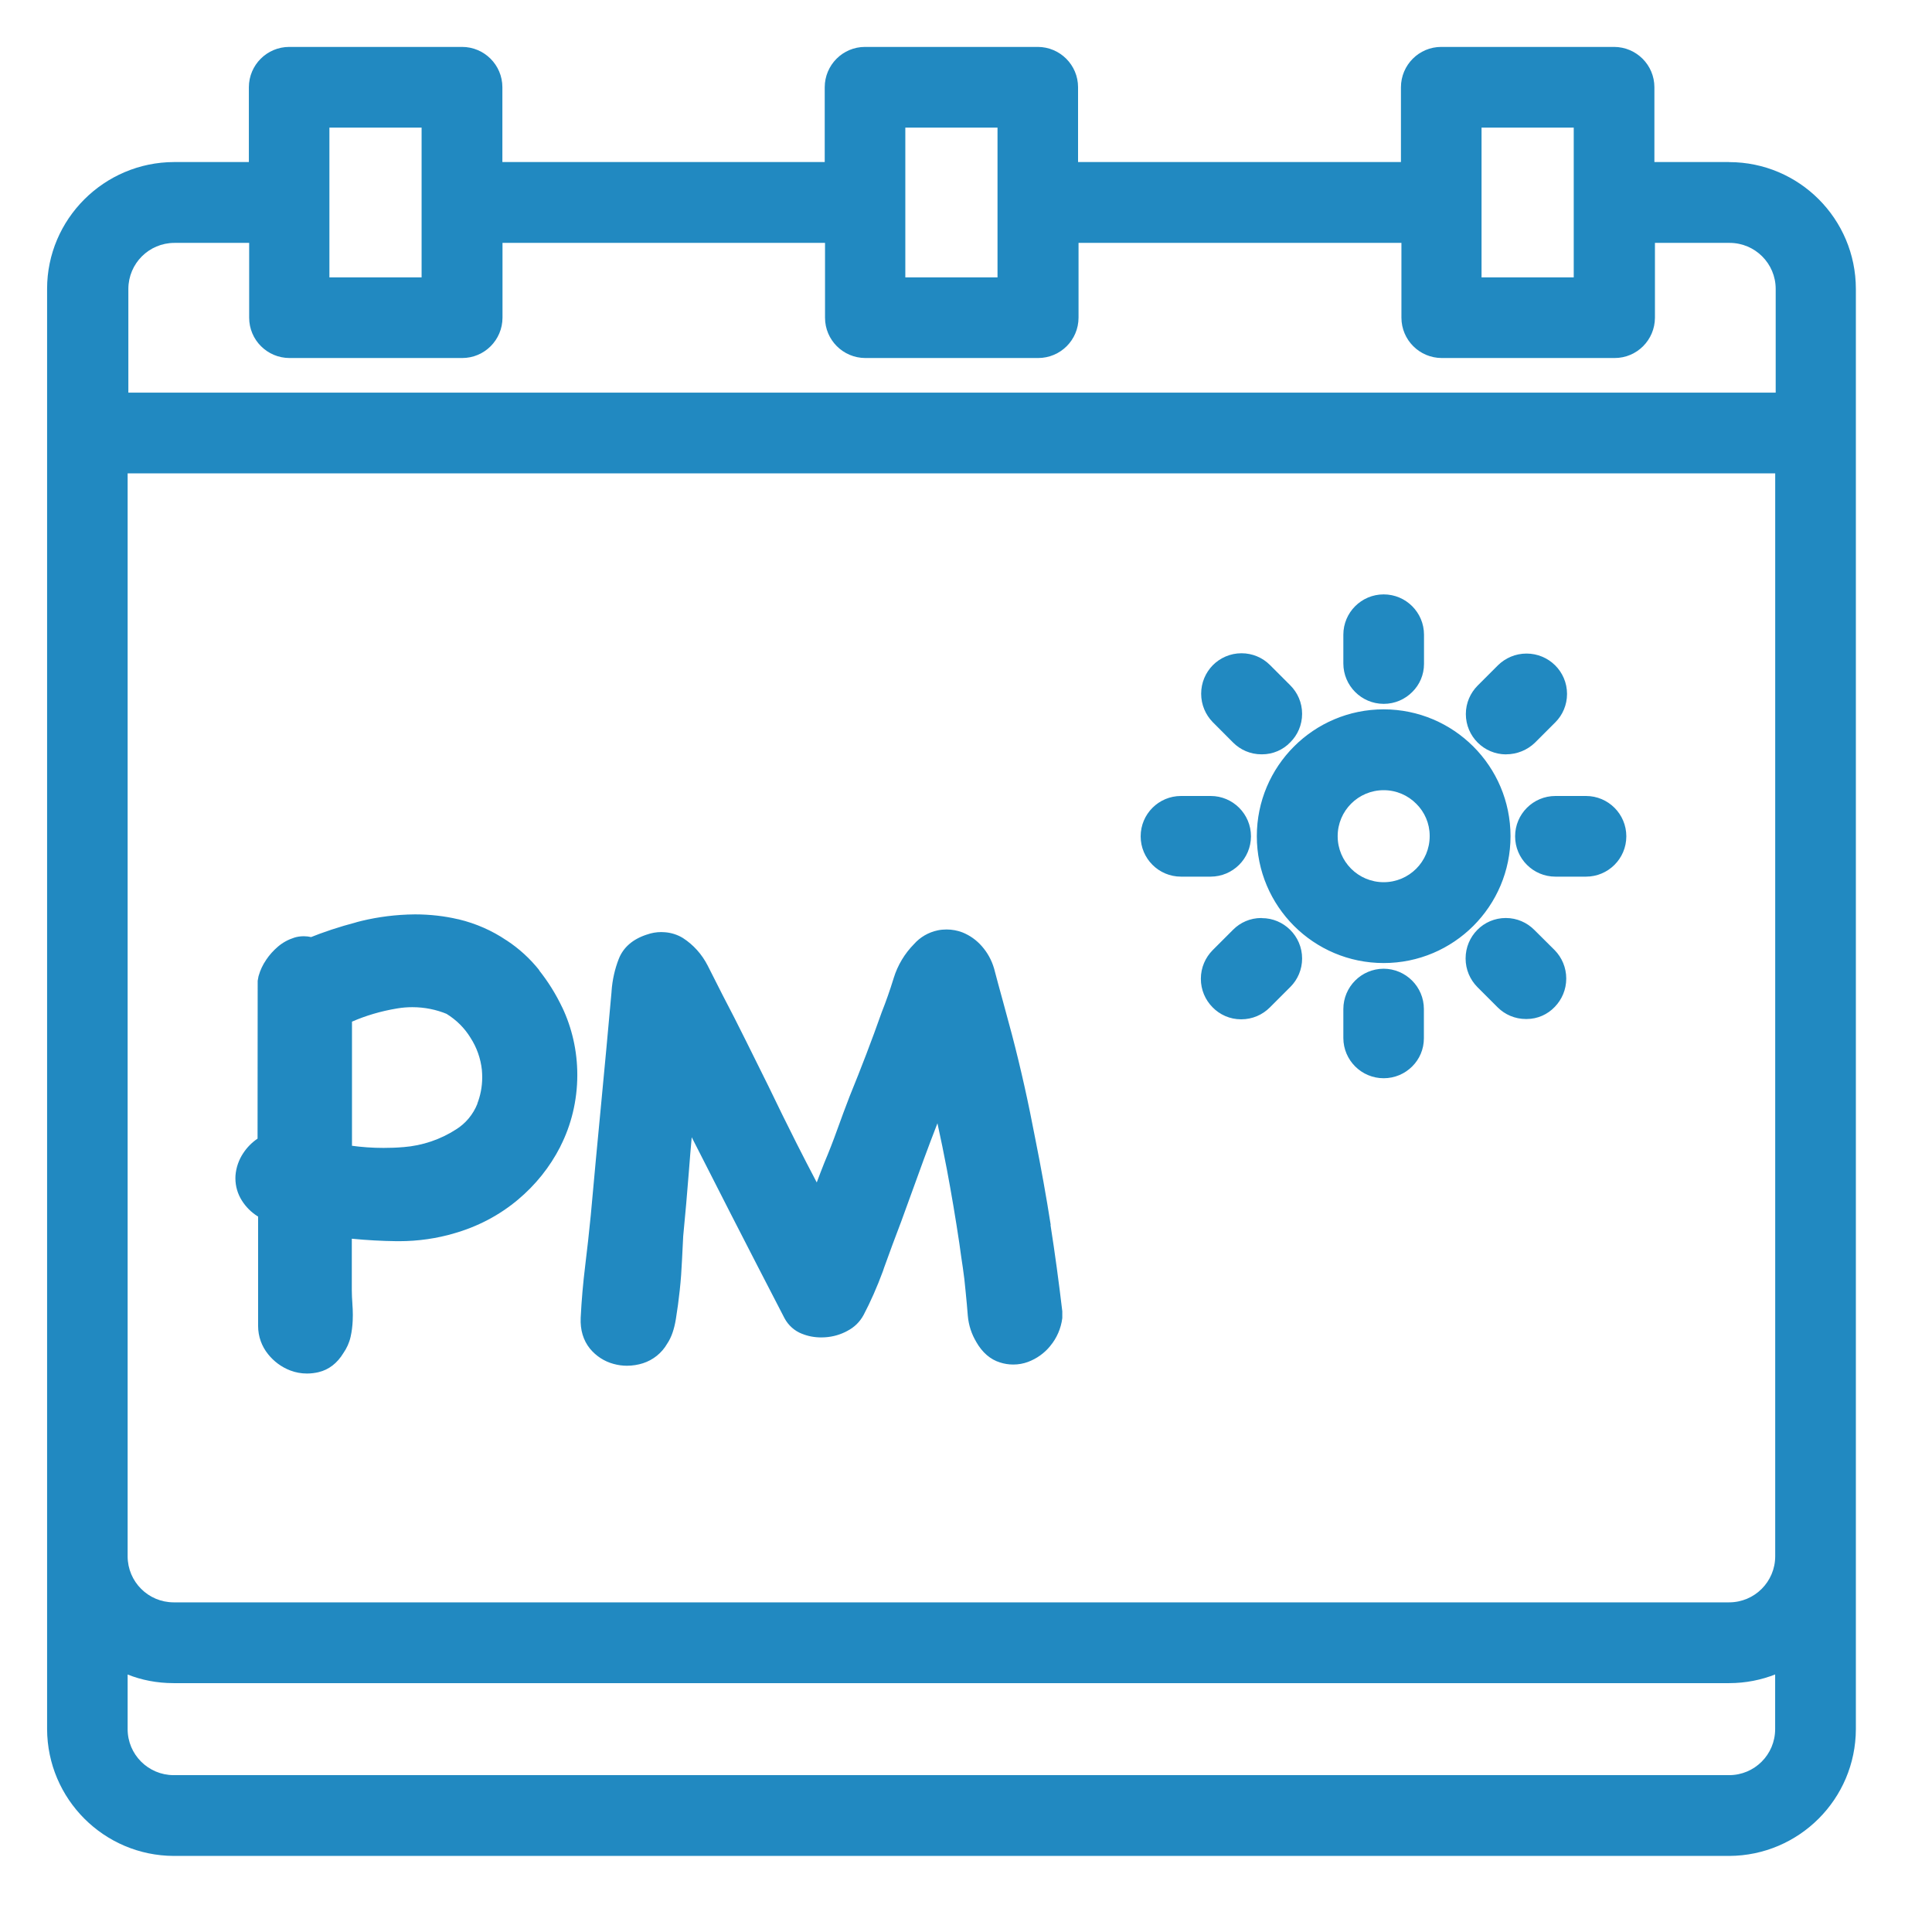
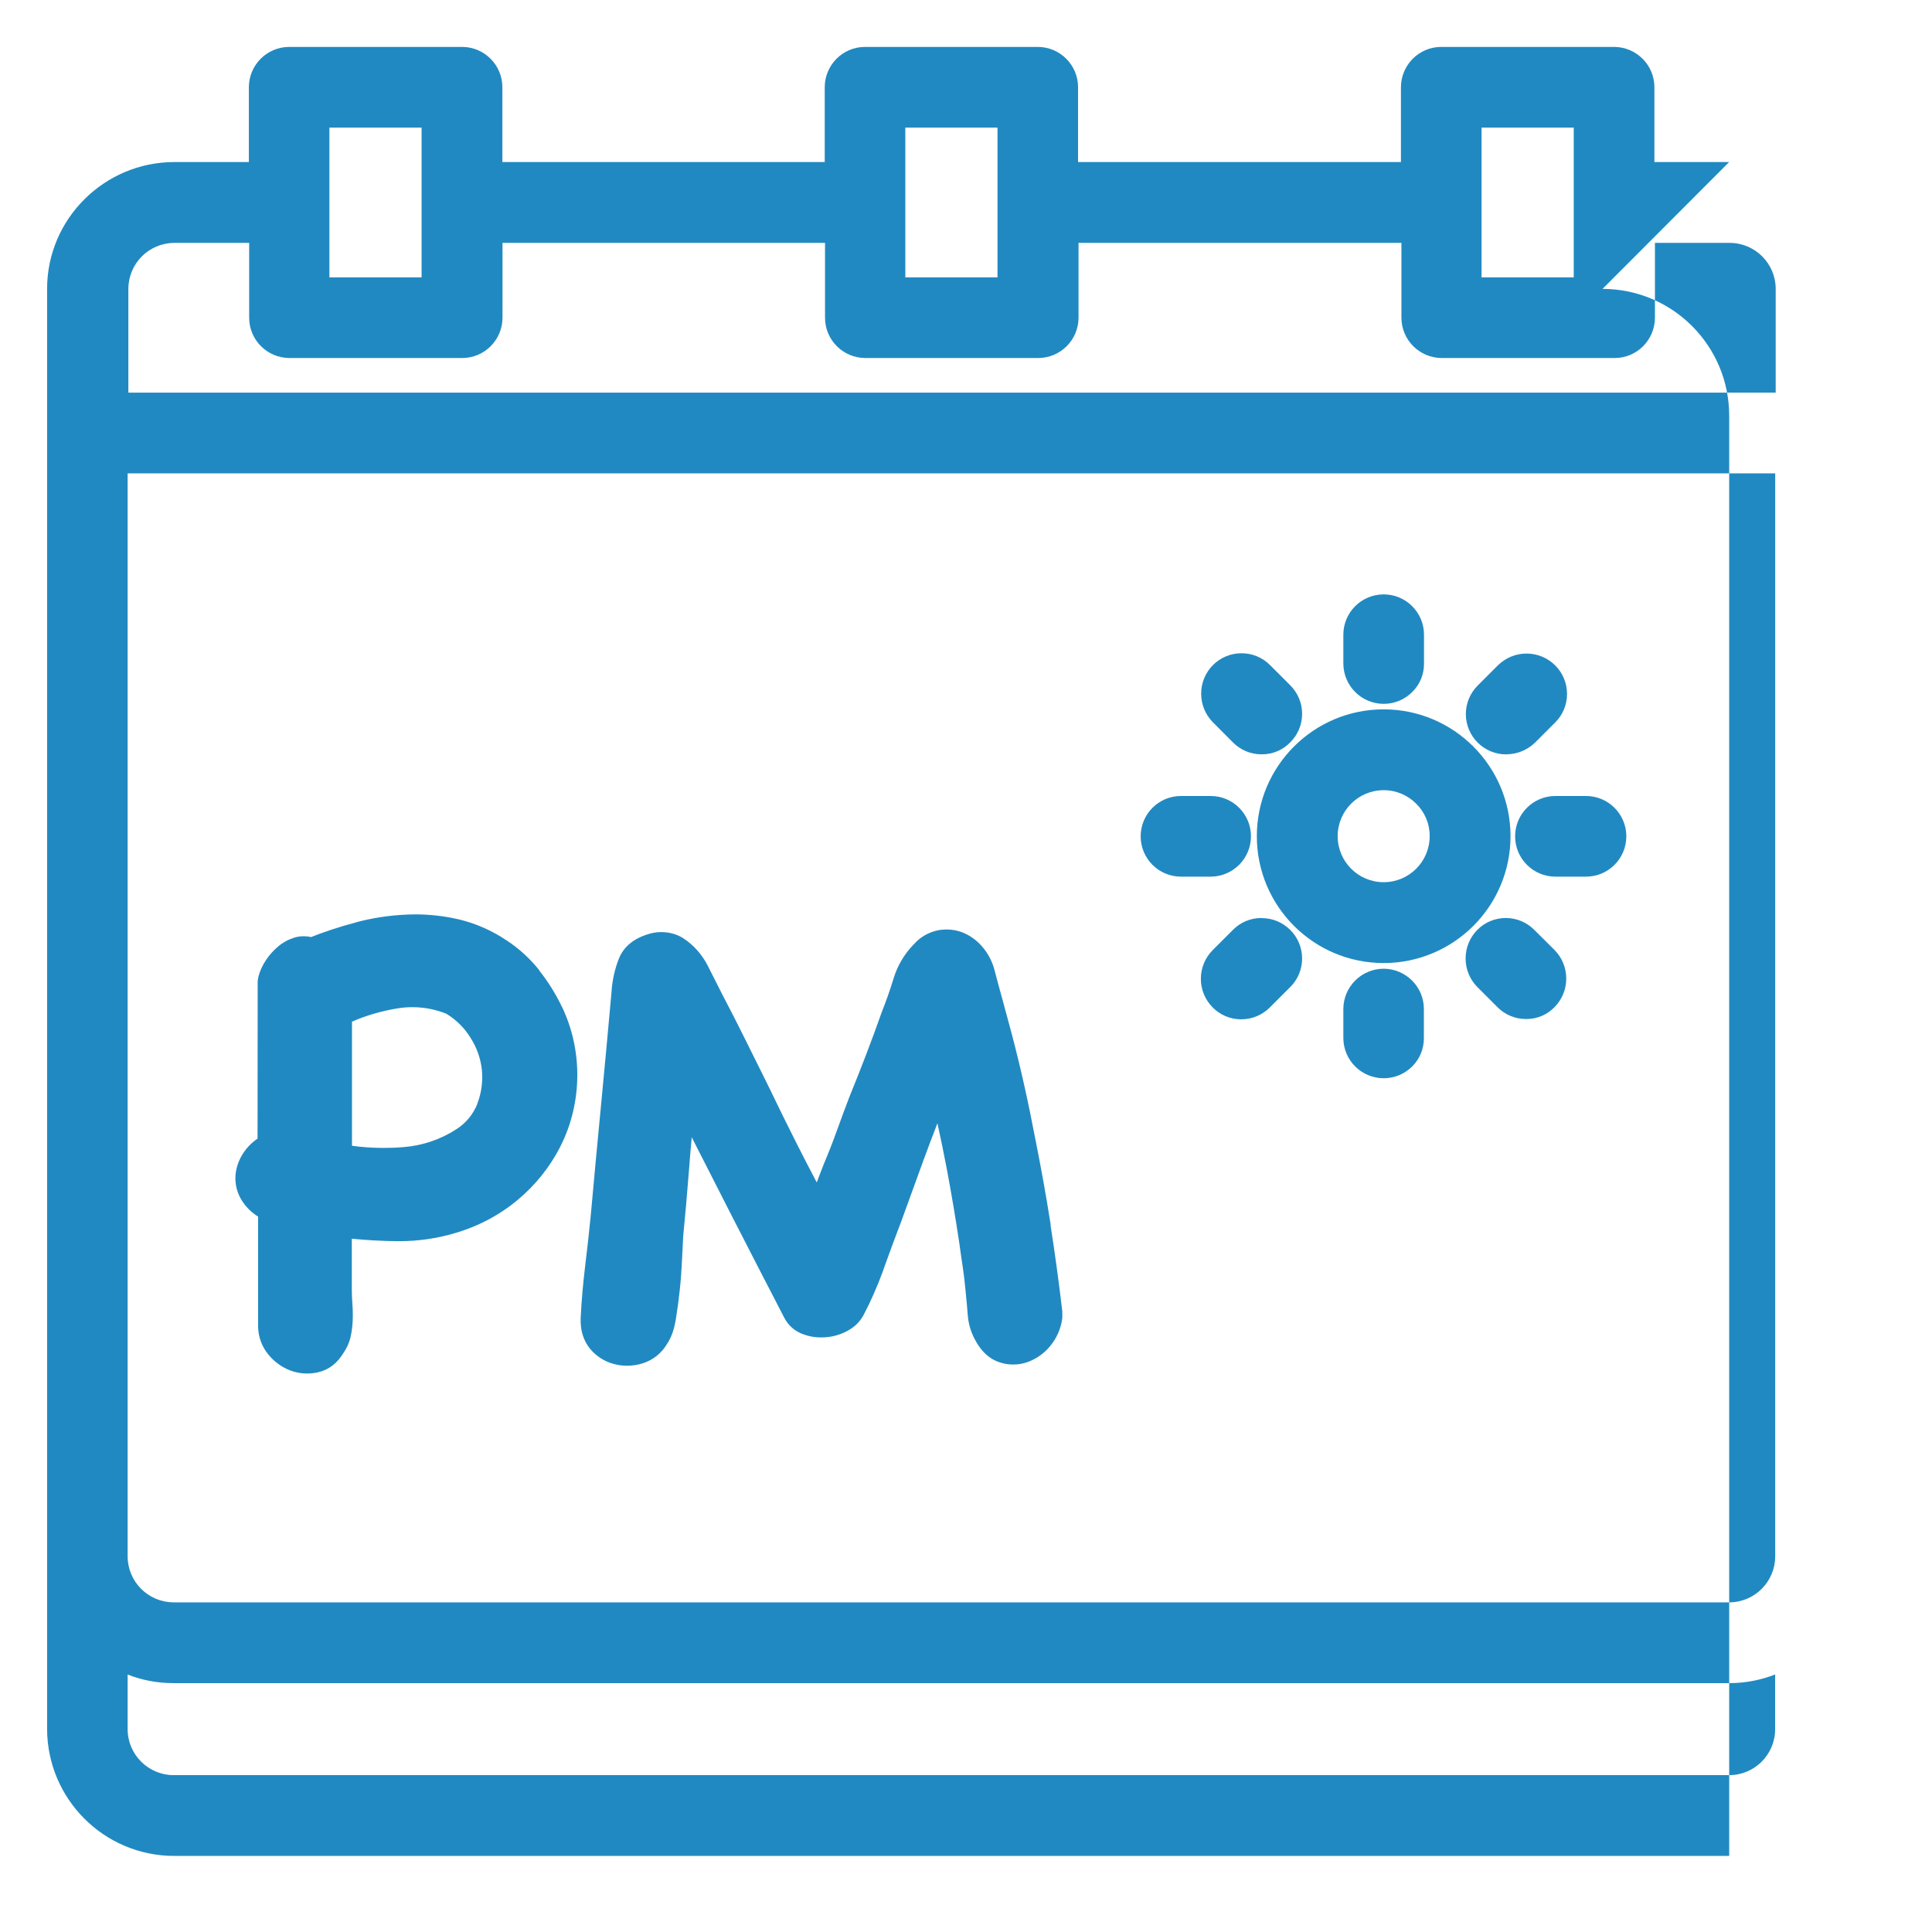
<svg xmlns="http://www.w3.org/2000/svg" id="SvgjsSvg1006" width="288" height="288" version="1.1">
  <defs id="SvgjsDefs1007" />
  <g id="SvgjsG1008">
    <svg viewBox="0 0 32 32" width="288" height="288">
-       <path d="M24.945 12.494c0.185-0 0.354-0.073 0.478-0.192l0.34-0.34c0.119-0.12 0.192-0.286 0.192-0.468 0-0.186-0.076-0.355-0.199-0.476l-0-0c-0.121-0.119-0.288-0.193-0.472-0.193s-0.35 0.074-0.472 0.193l-0.338 0.338c-0.12 0.121-0.195 0.287-0.195 0.471 0 0.368 0.298 0.667 0.666 0.668h0zM22.918 16.045c-0.369 0.001-0.667 0.299-0.668 0.668v0.48c0.001 0.368 0.3 0.666 0.668 0.666 0.185 0 0.353-0.075 0.474-0.197l0-0c0.119-0.119 0.192-0.283 0.192-0.465 0-0.003-0-0.005-0-0.008v0-0.476c-0-0.368-0.298-0.666-0.666-0.668h-0zM20.896 15.205c-0.001 0-0.003-0-0.005-0-0.183 0-0.348 0.074-0.467 0.194l-0.338 0.338c-0.121 0.122-0.196 0.289-0.196 0.475 0 0.183 0.073 0.349 0.192 0.47l-0-0c0.12 0.124 0.288 0.201 0.473 0.201 0.001 0 0.002 0 0.003 0h-0c0 0 0.001 0 0.001 0 0.185 0 0.352-0.075 0.473-0.196l0.343-0.343c0.119-0.12 0.192-0.286 0.192-0.468 0-0.186-0.076-0.355-0.199-0.476l-0-0c-0.12-0.119-0.285-0.193-0.467-0.193-0.002 0-0.003 0-0.005 0h0zM28.64 2.684h-1.238v-1.239c-0-0.369-0.299-0.667-0.668-0.668h-2.862c-0.369 0-0.667 0.299-0.668 0.668v1.239h-5.348v-1.239c-0-0.369-0.299-0.667-0.667-0.668h-2.861c-0.369 0-0.667 0.299-0.668 0.668v1.239h-5.339v-1.239c-0-0.369-0.3-0.668-0.668-0.668-0 0-0 0-0 0h-2.863c-0.369 0.001-0.667 0.299-0.668 0.668v1.239h-1.239c-1.16 0.003-2.103 0.946-2.103 2.1v23.855c0.004 1.159 0.943 2.098 2.101 2.101h25.76c1.158-0.005 2.095-0.943 2.098-2.1v-23.855c-0.001-1.159-0.939-2.099-2.098-2.1h-0zM5.456 4.594v-2.48h1.527v2.48zM14.995 4.594v-2.48h1.527v2.48zM24.539 4.594v-2.48h1.527v2.48zM4.792 5.93h2.863c0.369-0 0.667-0.299 0.668-0.668v-1.239h5.342v1.239c0 0.369 0.299 0.667 0.668 0.668h2.863c0.369-0.001 0.667-0.299 0.668-0.668v-1.239h5.348v1.239c0.001 0.369 0.299 0.667 0.668 0.668h2.863c0.369-0 0.667-0.299 0.668-0.668v-1.239h1.239c0.42 0.001 0.761 0.342 0.761 0.762v1.718h-27.285v-1.718c0.001-0.421 0.341-0.761 0.762-0.762h1.239v1.239c0 0.369 0.299 0.667 0.668 0.668h0zM2.114 27.735c0.225 0.091 0.487 0.143 0.76 0.143 0.001 0 0.001 0 0.002 0h25.764c0.274-0 0.536-0.053 0.776-0.149l-0.014 0.005v0.906c-0 0.421-0.341 0.762-0.762 0.762h-25.764c-0.421-0.001-0.762-0.342-0.762-0.762v-0zM28.642 26.54h-25.766c-0.421-0.001-0.761-0.341-0.762-0.762v-17.938h27.289v17.938c-0.001 0.421-0.342 0.762-0.763 0.762h-0zM26.254 13.184h-0.476c-0.004-0-0.009-0-0.015-0-0.369 0-0.668 0.299-0.668 0.668s0.299 0.668 0.668 0.668c0.005 0 0.010-0 0.015-0h0.476c0.004 0 0.009 0 0.015 0 0.369 0 0.668-0.299 0.668-0.668s-0.299-0.668-0.668-0.668c-0.005 0-0.010 0-0.015 0h0.001zM25.413 15.402c-0.12-0.121-0.287-0.197-0.472-0.197s-0.352 0.075-0.472 0.197l-0 0c-0.12 0.121-0.194 0.288-0.194 0.473s0.074 0.351 0.194 0.473l0.338 0.338c0.12 0.119 0.285 0.192 0.467 0.192 0.002 0 0.004 0 0.005-0h-0c0.002 0 0.005 0 0.007 0 0.183 0 0.348-0.077 0.465-0.2l0-0c0.118-0.121 0.191-0.287 0.191-0.47s-0.073-0.349-0.191-0.47l0 0zM20.72 13.853c0-0 0-0 0-0.001 0-0.369-0.299-0.668-0.667-0.668h-0.477c-0.004-0-0.009-0-0.015-0-0.369 0-0.668 0.299-0.668 0.668s0.299 0.668 0.668 0.668c0.005 0 0.010-0 0.015-0h0.476c0.368-0.001 0.666-0.298 0.668-0.666v-0zM22.918 11.749c-1.16 0-2.101 0.941-2.101 2.101s0.941 2.101 2.101 2.101c1.16 0 2.101-0.941 2.101-2.101v0c-0.001-1.16-0.941-2.1-2.101-2.101h-0zM23.68 13.85c0 0 0 0 0 0 0 0.421-0.341 0.762-0.762 0.762s-0.762-0.341-0.762-0.762c0-0.421 0.341-0.762 0.762-0.762 0.212 0 0.403 0.086 0.541 0.226l0 0c0.136 0.135 0.221 0.323 0.221 0.53 0 0.002 0 0.004-0 0.006v-0zM20.423 12.298c0.12 0.121 0.287 0.196 0.471 0.196 0.001 0 0.001 0 0.002 0h-0c0.002 0 0.005 0 0.007 0 0.184 0 0.35-0.076 0.468-0.199l0-0c0.121-0.12 0.196-0.287 0.196-0.472s-0.075-0.351-0.196-0.472l-0.338-0.338c-0.121-0.12-0.287-0.193-0.47-0.193-0.187 0-0.356 0.077-0.477 0.2l-0 0c-0.118 0.121-0.191 0.287-0.191 0.47s0.073 0.349 0.191 0.47l-0-0zM22.918 11.658c0 0 0.001 0 0.001 0 0.186 0 0.354-0.076 0.475-0.199l0-0c0.119-0.118 0.192-0.282 0.192-0.463 0-0.002 0-0.004-0-0.006v0-0.477c0-0.369-0.299-0.668-0.668-0.668s-0.668 0.299-0.668 0.668v0 0.477c0.001 0.368 0.299 0.667 0.667 0.668h0zM8.934 16.072c-0.155-0.195-0.337-0.361-0.541-0.495l-0.009-0.005c-0.23-0.156-0.499-0.276-0.787-0.345l-0.017-0.003c-0.212-0.050-0.455-0.079-0.706-0.079-0.044 0-0.088 0.001-0.131 0.003l0.006-0c-0.302 0.012-0.588 0.057-0.862 0.131l0.027-0.006c-0.305 0.080-0.557 0.165-0.803 0.264l0.043-0.016c-0.037-0.009-0.079-0.014-0.123-0.014-0.056 0-0.109 0.008-0.16 0.024l0.004-0.001c-0.104 0.033-0.194 0.083-0.271 0.149l0.001-0.001c-0.076 0.065-0.142 0.138-0.197 0.22l-0.002 0.004c-0.053 0.077-0.095 0.165-0.122 0.261l-0.002 0.006-0.014 0.076-0.002 2.614c-0.095 0.065-0.174 0.145-0.236 0.239l-0.002 0.003c-0.071 0.107-0.118 0.235-0.128 0.374l-0 0.003c-0.001 0.011-0.001 0.025-0.001 0.038 0 0.135 0.039 0.261 0.106 0.367l-0.002-0.003c0.069 0.111 0.16 0.201 0.268 0.268l0.004 0.002v1.794c-0 0.005-0 0.011-0 0.017 0 0.177 0.061 0.339 0.164 0.467l-0.001-0.001c0.097 0.122 0.223 0.216 0.369 0.272l0.006 0.002c0.081 0.031 0.174 0.049 0.272 0.049 0 0 0 0 0 0v0c0.068-0 0.134-0.009 0.198-0.024l-0.006 0.001c0.169-0.040 0.308-0.147 0.412-0.318 0.054-0.078 0.096-0.169 0.118-0.267l0.001-0.005c0.018-0.079 0.030-0.172 0.034-0.267l0-0.004c0.001-0.026 0.002-0.056 0.002-0.087 0-0.064-0.003-0.127-0.008-0.19l0.001 0.008c-0.006-0.079-0.010-0.155-0.010-0.228v-0.852c0.244 0.024 0.494 0.038 0.745 0.041 0.011 0 0.025 0 0.038 0 0.319 0 0.627-0.046 0.918-0.131l-0.023 0.006c0.413-0.116 0.772-0.309 1.077-0.565l-0.005 0.004c0.291-0.243 0.529-0.54 0.701-0.875l0.007-0.016c0.174-0.343 0.277-0.747 0.277-1.176 0-0.403-0.090-0.784-0.252-1.125l0.007 0.016c-0.113-0.238-0.242-0.442-0.392-0.63l0.005 0.006zM7.908 18.28c-0.072 0.181-0.197 0.329-0.356 0.428l-0.004 0.002c-0.248 0.16-0.546 0.265-0.866 0.29l-0.007 0c-0.097 0.009-0.209 0.013-0.323 0.013-0.184 0-0.365-0.013-0.542-0.038l0.020 0.002v-2.055c0.22-0.097 0.476-0.174 0.742-0.218l0.019-0.003c0.072-0.012 0.154-0.019 0.238-0.019 0.204 0 0.398 0.040 0.576 0.114l-0.010-0.004c0.164 0.101 0.299 0.235 0.397 0.395l0.003 0.005c0.099 0.153 0.166 0.336 0.187 0.533l0 0.006c0.003 0.034 0.005 0.073 0.005 0.113 0 0.156-0.030 0.306-0.084 0.443l0.003-0.008zM17.403 20.288c-0.073-0.468-0.16-0.949-0.256-1.429-0.057-0.296-0.116-0.587-0.178-0.864s-0.133-0.574-0.21-0.866q-0.064-0.24-0.147-0.544c-0.056-0.201-0.104-0.381-0.147-0.544-0.042-0.143-0.112-0.266-0.203-0.369l0.001 0.001c-0.088-0.101-0.198-0.18-0.323-0.23l-0.006-0.002c-0.076-0.029-0.165-0.046-0.257-0.046-0.051 0-0.1 0.005-0.148 0.015l0.005-0.001c-0.158 0.033-0.294 0.114-0.394 0.227l-0.001 0.001c-0.153 0.155-0.27 0.347-0.336 0.561l-0.003 0.010q-0.091 0.294-0.196 0.558c-0.082 0.231-0.167 0.465-0.256 0.696s-0.18 0.464-0.276 0.698c-0.069 0.179-0.138 0.364-0.205 0.551s-0.136 0.364-0.212 0.544c-0.043 0.108-0.084 0.214-0.122 0.317l-0.005 0.013c-0.114-0.216-0.226-0.434-0.335-0.649-0.156-0.309-0.312-0.626-0.464-0.943q-0.188-0.375-0.375-0.756c-0.124-0.252-0.256-0.508-0.386-0.757q-0.115-0.23-0.246-0.486c-0.097-0.19-0.238-0.346-0.41-0.457l-0.005-0.003c-0.084-0.051-0.183-0.084-0.29-0.093l-0.002-0c-0.018-0.002-0.040-0.003-0.062-0.003-0.084 0-0.165 0.015-0.24 0.042l0.005-0.002c-0.237 0.076-0.396 0.214-0.471 0.409-0.062 0.159-0.105 0.342-0.118 0.534l-0 0.006c-0.056 0.627-0.114 1.251-0.172 1.856s-0.117 1.231-0.172 1.846c-0.028 0.283-0.059 0.565-0.093 0.841s-0.060 0.568-0.074 0.857c-0.009 0.202 0.043 0.373 0.152 0.509 0.101 0.123 0.237 0.213 0.394 0.255l0.005 0.001c0.065 0.018 0.139 0.029 0.215 0.029 0 0 0 0 0 0v0c0.093-0 0.183-0.015 0.268-0.042l-0.006 0.002c0.175-0.056 0.317-0.173 0.405-0.326l0.002-0.003c0.068-0.102 0.114-0.235 0.142-0.407 0.025-0.151 0.046-0.311 0.064-0.477s0.030-0.334 0.037-0.494 0.014-0.293 0.020-0.399c0.035-0.356 0.066-0.716 0.094-1.072 0.014-0.188 0.030-0.378 0.047-0.567 0.215 0.424 0.433 0.851 0.649 1.274q0.438 0.856 0.888 1.724c0.064 0.119 0.166 0.21 0.29 0.258l0.004 0.001c0.093 0.038 0.201 0.059 0.315 0.059 0.021 0 0.042-0.001 0.062-0.002l-0.003 0c0.138-0.008 0.265-0.047 0.377-0.108l-0.005 0.002c0.116-0.059 0.208-0.15 0.268-0.261l0.002-0.003c0.111-0.21 0.224-0.465 0.321-0.728l0.015-0.046c0.094-0.261 0.19-0.522 0.288-0.777q0.188-0.521 0.375-1.032c0.072-0.196 0.147-0.394 0.224-0.592 0.056 0.256 0.108 0.51 0.156 0.762 0.076 0.405 0.146 0.819 0.207 1.229 0.021 0.154 0.040 0.288 0.058 0.404s0.032 0.244 0.046 0.394q0.021 0.207 0.036 0.399c0.014 0.161 0.064 0.307 0.141 0.435l-0.003-0.004c0.102 0.179 0.236 0.294 0.397 0.343 0.065 0.021 0.139 0.034 0.217 0.034 0.086 0 0.168-0.015 0.244-0.043l-0.005 0.002c0.151-0.056 0.278-0.148 0.374-0.266l0.001-0.002c0.106-0.127 0.177-0.286 0.199-0.46l0-0.004v-0.109c-0.057-0.482-0.122-0.963-0.195-1.428z" fill="#2189c1" class="color000 svgShape" />
+       <path d="M24.945 12.494c0.185-0 0.354-0.073 0.478-0.192l0.34-0.34c0.119-0.12 0.192-0.286 0.192-0.468 0-0.186-0.076-0.355-0.199-0.476l-0-0c-0.121-0.119-0.288-0.193-0.472-0.193s-0.35 0.074-0.472 0.193l-0.338 0.338c-0.12 0.121-0.195 0.287-0.195 0.471 0 0.368 0.298 0.667 0.666 0.668h0zM22.918 16.045c-0.369 0.001-0.667 0.299-0.668 0.668v0.48c0.001 0.368 0.3 0.666 0.668 0.666 0.185 0 0.353-0.075 0.474-0.197l0-0c0.119-0.119 0.192-0.283 0.192-0.465 0-0.003-0-0.005-0-0.008v0-0.476c-0-0.368-0.298-0.666-0.666-0.668h-0zM20.896 15.205c-0.001 0-0.003-0-0.005-0-0.183 0-0.348 0.074-0.467 0.194l-0.338 0.338c-0.121 0.122-0.196 0.289-0.196 0.475 0 0.183 0.073 0.349 0.192 0.47l-0-0c0.12 0.124 0.288 0.201 0.473 0.201 0.001 0 0.002 0 0.003 0h-0c0 0 0.001 0 0.001 0 0.185 0 0.352-0.075 0.473-0.196l0.343-0.343c0.119-0.12 0.192-0.286 0.192-0.468 0-0.186-0.076-0.355-0.199-0.476l-0-0c-0.12-0.119-0.285-0.193-0.467-0.193-0.002 0-0.003 0-0.005 0h0zM28.64 2.684h-1.238v-1.239c-0-0.369-0.299-0.667-0.668-0.668h-2.862c-0.369 0-0.667 0.299-0.668 0.668v1.239h-5.348v-1.239c-0-0.369-0.299-0.667-0.667-0.668h-2.861c-0.369 0-0.667 0.299-0.668 0.668v1.239h-5.339v-1.239c-0-0.369-0.3-0.668-0.668-0.668-0 0-0 0-0 0h-2.863c-0.369 0.001-0.667 0.299-0.668 0.668v1.239h-1.239c-1.16 0.003-2.103 0.946-2.103 2.1v23.855c0.004 1.159 0.943 2.098 2.101 2.101h25.76v-23.855c-0.001-1.159-0.939-2.099-2.098-2.1h-0zM5.456 4.594v-2.48h1.527v2.48zM14.995 4.594v-2.48h1.527v2.48zM24.539 4.594v-2.48h1.527v2.48zM4.792 5.93h2.863c0.369-0 0.667-0.299 0.668-0.668v-1.239h5.342v1.239c0 0.369 0.299 0.667 0.668 0.668h2.863c0.369-0.001 0.667-0.299 0.668-0.668v-1.239h5.348v1.239c0.001 0.369 0.299 0.667 0.668 0.668h2.863c0.369-0 0.667-0.299 0.668-0.668v-1.239h1.239c0.42 0.001 0.761 0.342 0.761 0.762v1.718h-27.285v-1.718c0.001-0.421 0.341-0.761 0.762-0.762h1.239v1.239c0 0.369 0.299 0.667 0.668 0.668h0zM2.114 27.735c0.225 0.091 0.487 0.143 0.76 0.143 0.001 0 0.001 0 0.002 0h25.764c0.274-0 0.536-0.053 0.776-0.149l-0.014 0.005v0.906c-0 0.421-0.341 0.762-0.762 0.762h-25.764c-0.421-0.001-0.762-0.342-0.762-0.762v-0zM28.642 26.54h-25.766c-0.421-0.001-0.761-0.341-0.762-0.762v-17.938h27.289v17.938c-0.001 0.421-0.342 0.762-0.763 0.762h-0zM26.254 13.184h-0.476c-0.004-0-0.009-0-0.015-0-0.369 0-0.668 0.299-0.668 0.668s0.299 0.668 0.668 0.668c0.005 0 0.010-0 0.015-0h0.476c0.004 0 0.009 0 0.015 0 0.369 0 0.668-0.299 0.668-0.668s-0.299-0.668-0.668-0.668c-0.005 0-0.010 0-0.015 0h0.001zM25.413 15.402c-0.12-0.121-0.287-0.197-0.472-0.197s-0.352 0.075-0.472 0.197l-0 0c-0.12 0.121-0.194 0.288-0.194 0.473s0.074 0.351 0.194 0.473l0.338 0.338c0.12 0.119 0.285 0.192 0.467 0.192 0.002 0 0.004 0 0.005-0h-0c0.002 0 0.005 0 0.007 0 0.183 0 0.348-0.077 0.465-0.2l0-0c0.118-0.121 0.191-0.287 0.191-0.47s-0.073-0.349-0.191-0.47l0 0zM20.72 13.853c0-0 0-0 0-0.001 0-0.369-0.299-0.668-0.667-0.668h-0.477c-0.004-0-0.009-0-0.015-0-0.369 0-0.668 0.299-0.668 0.668s0.299 0.668 0.668 0.668c0.005 0 0.010-0 0.015-0h0.476c0.368-0.001 0.666-0.298 0.668-0.666v-0zM22.918 11.749c-1.16 0-2.101 0.941-2.101 2.101s0.941 2.101 2.101 2.101c1.16 0 2.101-0.941 2.101-2.101v0c-0.001-1.16-0.941-2.1-2.101-2.101h-0zM23.68 13.85c0 0 0 0 0 0 0 0.421-0.341 0.762-0.762 0.762s-0.762-0.341-0.762-0.762c0-0.421 0.341-0.762 0.762-0.762 0.212 0 0.403 0.086 0.541 0.226l0 0c0.136 0.135 0.221 0.323 0.221 0.53 0 0.002 0 0.004-0 0.006v-0zM20.423 12.298c0.12 0.121 0.287 0.196 0.471 0.196 0.001 0 0.001 0 0.002 0h-0c0.002 0 0.005 0 0.007 0 0.184 0 0.35-0.076 0.468-0.199l0-0c0.121-0.12 0.196-0.287 0.196-0.472s-0.075-0.351-0.196-0.472l-0.338-0.338c-0.121-0.12-0.287-0.193-0.47-0.193-0.187 0-0.356 0.077-0.477 0.2l-0 0c-0.118 0.121-0.191 0.287-0.191 0.47s0.073 0.349 0.191 0.47l-0-0zM22.918 11.658c0 0 0.001 0 0.001 0 0.186 0 0.354-0.076 0.475-0.199l0-0c0.119-0.118 0.192-0.282 0.192-0.463 0-0.002 0-0.004-0-0.006v0-0.477c0-0.369-0.299-0.668-0.668-0.668s-0.668 0.299-0.668 0.668v0 0.477c0.001 0.368 0.299 0.667 0.667 0.668h0zM8.934 16.072c-0.155-0.195-0.337-0.361-0.541-0.495l-0.009-0.005c-0.23-0.156-0.499-0.276-0.787-0.345l-0.017-0.003c-0.212-0.050-0.455-0.079-0.706-0.079-0.044 0-0.088 0.001-0.131 0.003l0.006-0c-0.302 0.012-0.588 0.057-0.862 0.131l0.027-0.006c-0.305 0.080-0.557 0.165-0.803 0.264l0.043-0.016c-0.037-0.009-0.079-0.014-0.123-0.014-0.056 0-0.109 0.008-0.16 0.024l0.004-0.001c-0.104 0.033-0.194 0.083-0.271 0.149l0.001-0.001c-0.076 0.065-0.142 0.138-0.197 0.22l-0.002 0.004c-0.053 0.077-0.095 0.165-0.122 0.261l-0.002 0.006-0.014 0.076-0.002 2.614c-0.095 0.065-0.174 0.145-0.236 0.239l-0.002 0.003c-0.071 0.107-0.118 0.235-0.128 0.374l-0 0.003c-0.001 0.011-0.001 0.025-0.001 0.038 0 0.135 0.039 0.261 0.106 0.367l-0.002-0.003c0.069 0.111 0.16 0.201 0.268 0.268l0.004 0.002v1.794c-0 0.005-0 0.011-0 0.017 0 0.177 0.061 0.339 0.164 0.467l-0.001-0.001c0.097 0.122 0.223 0.216 0.369 0.272l0.006 0.002c0.081 0.031 0.174 0.049 0.272 0.049 0 0 0 0 0 0v0c0.068-0 0.134-0.009 0.198-0.024l-0.006 0.001c0.169-0.040 0.308-0.147 0.412-0.318 0.054-0.078 0.096-0.169 0.118-0.267l0.001-0.005c0.018-0.079 0.030-0.172 0.034-0.267l0-0.004c0.001-0.026 0.002-0.056 0.002-0.087 0-0.064-0.003-0.127-0.008-0.19l0.001 0.008c-0.006-0.079-0.010-0.155-0.010-0.228v-0.852c0.244 0.024 0.494 0.038 0.745 0.041 0.011 0 0.025 0 0.038 0 0.319 0 0.627-0.046 0.918-0.131l-0.023 0.006c0.413-0.116 0.772-0.309 1.077-0.565l-0.005 0.004c0.291-0.243 0.529-0.54 0.701-0.875l0.007-0.016c0.174-0.343 0.277-0.747 0.277-1.176 0-0.403-0.090-0.784-0.252-1.125l0.007 0.016c-0.113-0.238-0.242-0.442-0.392-0.63l0.005 0.006zM7.908 18.28c-0.072 0.181-0.197 0.329-0.356 0.428l-0.004 0.002c-0.248 0.16-0.546 0.265-0.866 0.29l-0.007 0c-0.097 0.009-0.209 0.013-0.323 0.013-0.184 0-0.365-0.013-0.542-0.038l0.020 0.002v-2.055c0.22-0.097 0.476-0.174 0.742-0.218l0.019-0.003c0.072-0.012 0.154-0.019 0.238-0.019 0.204 0 0.398 0.040 0.576 0.114l-0.010-0.004c0.164 0.101 0.299 0.235 0.397 0.395l0.003 0.005c0.099 0.153 0.166 0.336 0.187 0.533l0 0.006c0.003 0.034 0.005 0.073 0.005 0.113 0 0.156-0.030 0.306-0.084 0.443l0.003-0.008zM17.403 20.288c-0.073-0.468-0.16-0.949-0.256-1.429-0.057-0.296-0.116-0.587-0.178-0.864s-0.133-0.574-0.21-0.866q-0.064-0.24-0.147-0.544c-0.056-0.201-0.104-0.381-0.147-0.544-0.042-0.143-0.112-0.266-0.203-0.369l0.001 0.001c-0.088-0.101-0.198-0.18-0.323-0.23l-0.006-0.002c-0.076-0.029-0.165-0.046-0.257-0.046-0.051 0-0.1 0.005-0.148 0.015l0.005-0.001c-0.158 0.033-0.294 0.114-0.394 0.227l-0.001 0.001c-0.153 0.155-0.27 0.347-0.336 0.561l-0.003 0.010q-0.091 0.294-0.196 0.558c-0.082 0.231-0.167 0.465-0.256 0.696s-0.18 0.464-0.276 0.698c-0.069 0.179-0.138 0.364-0.205 0.551s-0.136 0.364-0.212 0.544c-0.043 0.108-0.084 0.214-0.122 0.317l-0.005 0.013c-0.114-0.216-0.226-0.434-0.335-0.649-0.156-0.309-0.312-0.626-0.464-0.943q-0.188-0.375-0.375-0.756c-0.124-0.252-0.256-0.508-0.386-0.757q-0.115-0.23-0.246-0.486c-0.097-0.19-0.238-0.346-0.41-0.457l-0.005-0.003c-0.084-0.051-0.183-0.084-0.29-0.093l-0.002-0c-0.018-0.002-0.040-0.003-0.062-0.003-0.084 0-0.165 0.015-0.24 0.042l0.005-0.002c-0.237 0.076-0.396 0.214-0.471 0.409-0.062 0.159-0.105 0.342-0.118 0.534l-0 0.006c-0.056 0.627-0.114 1.251-0.172 1.856s-0.117 1.231-0.172 1.846c-0.028 0.283-0.059 0.565-0.093 0.841s-0.060 0.568-0.074 0.857c-0.009 0.202 0.043 0.373 0.152 0.509 0.101 0.123 0.237 0.213 0.394 0.255l0.005 0.001c0.065 0.018 0.139 0.029 0.215 0.029 0 0 0 0 0 0v0c0.093-0 0.183-0.015 0.268-0.042l-0.006 0.002c0.175-0.056 0.317-0.173 0.405-0.326l0.002-0.003c0.068-0.102 0.114-0.235 0.142-0.407 0.025-0.151 0.046-0.311 0.064-0.477s0.030-0.334 0.037-0.494 0.014-0.293 0.020-0.399c0.035-0.356 0.066-0.716 0.094-1.072 0.014-0.188 0.030-0.378 0.047-0.567 0.215 0.424 0.433 0.851 0.649 1.274q0.438 0.856 0.888 1.724c0.064 0.119 0.166 0.21 0.29 0.258l0.004 0.001c0.093 0.038 0.201 0.059 0.315 0.059 0.021 0 0.042-0.001 0.062-0.002l-0.003 0c0.138-0.008 0.265-0.047 0.377-0.108l-0.005 0.002c0.116-0.059 0.208-0.15 0.268-0.261l0.002-0.003c0.111-0.21 0.224-0.465 0.321-0.728l0.015-0.046c0.094-0.261 0.19-0.522 0.288-0.777q0.188-0.521 0.375-1.032c0.072-0.196 0.147-0.394 0.224-0.592 0.056 0.256 0.108 0.51 0.156 0.762 0.076 0.405 0.146 0.819 0.207 1.229 0.021 0.154 0.040 0.288 0.058 0.404s0.032 0.244 0.046 0.394q0.021 0.207 0.036 0.399c0.014 0.161 0.064 0.307 0.141 0.435l-0.003-0.004c0.102 0.179 0.236 0.294 0.397 0.343 0.065 0.021 0.139 0.034 0.217 0.034 0.086 0 0.168-0.015 0.244-0.043l-0.005 0.002c0.151-0.056 0.278-0.148 0.374-0.266l0.001-0.002c0.106-0.127 0.177-0.286 0.199-0.46l0-0.004v-0.109c-0.057-0.482-0.122-0.963-0.195-1.428z" fill="#2189c1" class="color000 svgShape" />
    </svg>
  </g>
</svg>